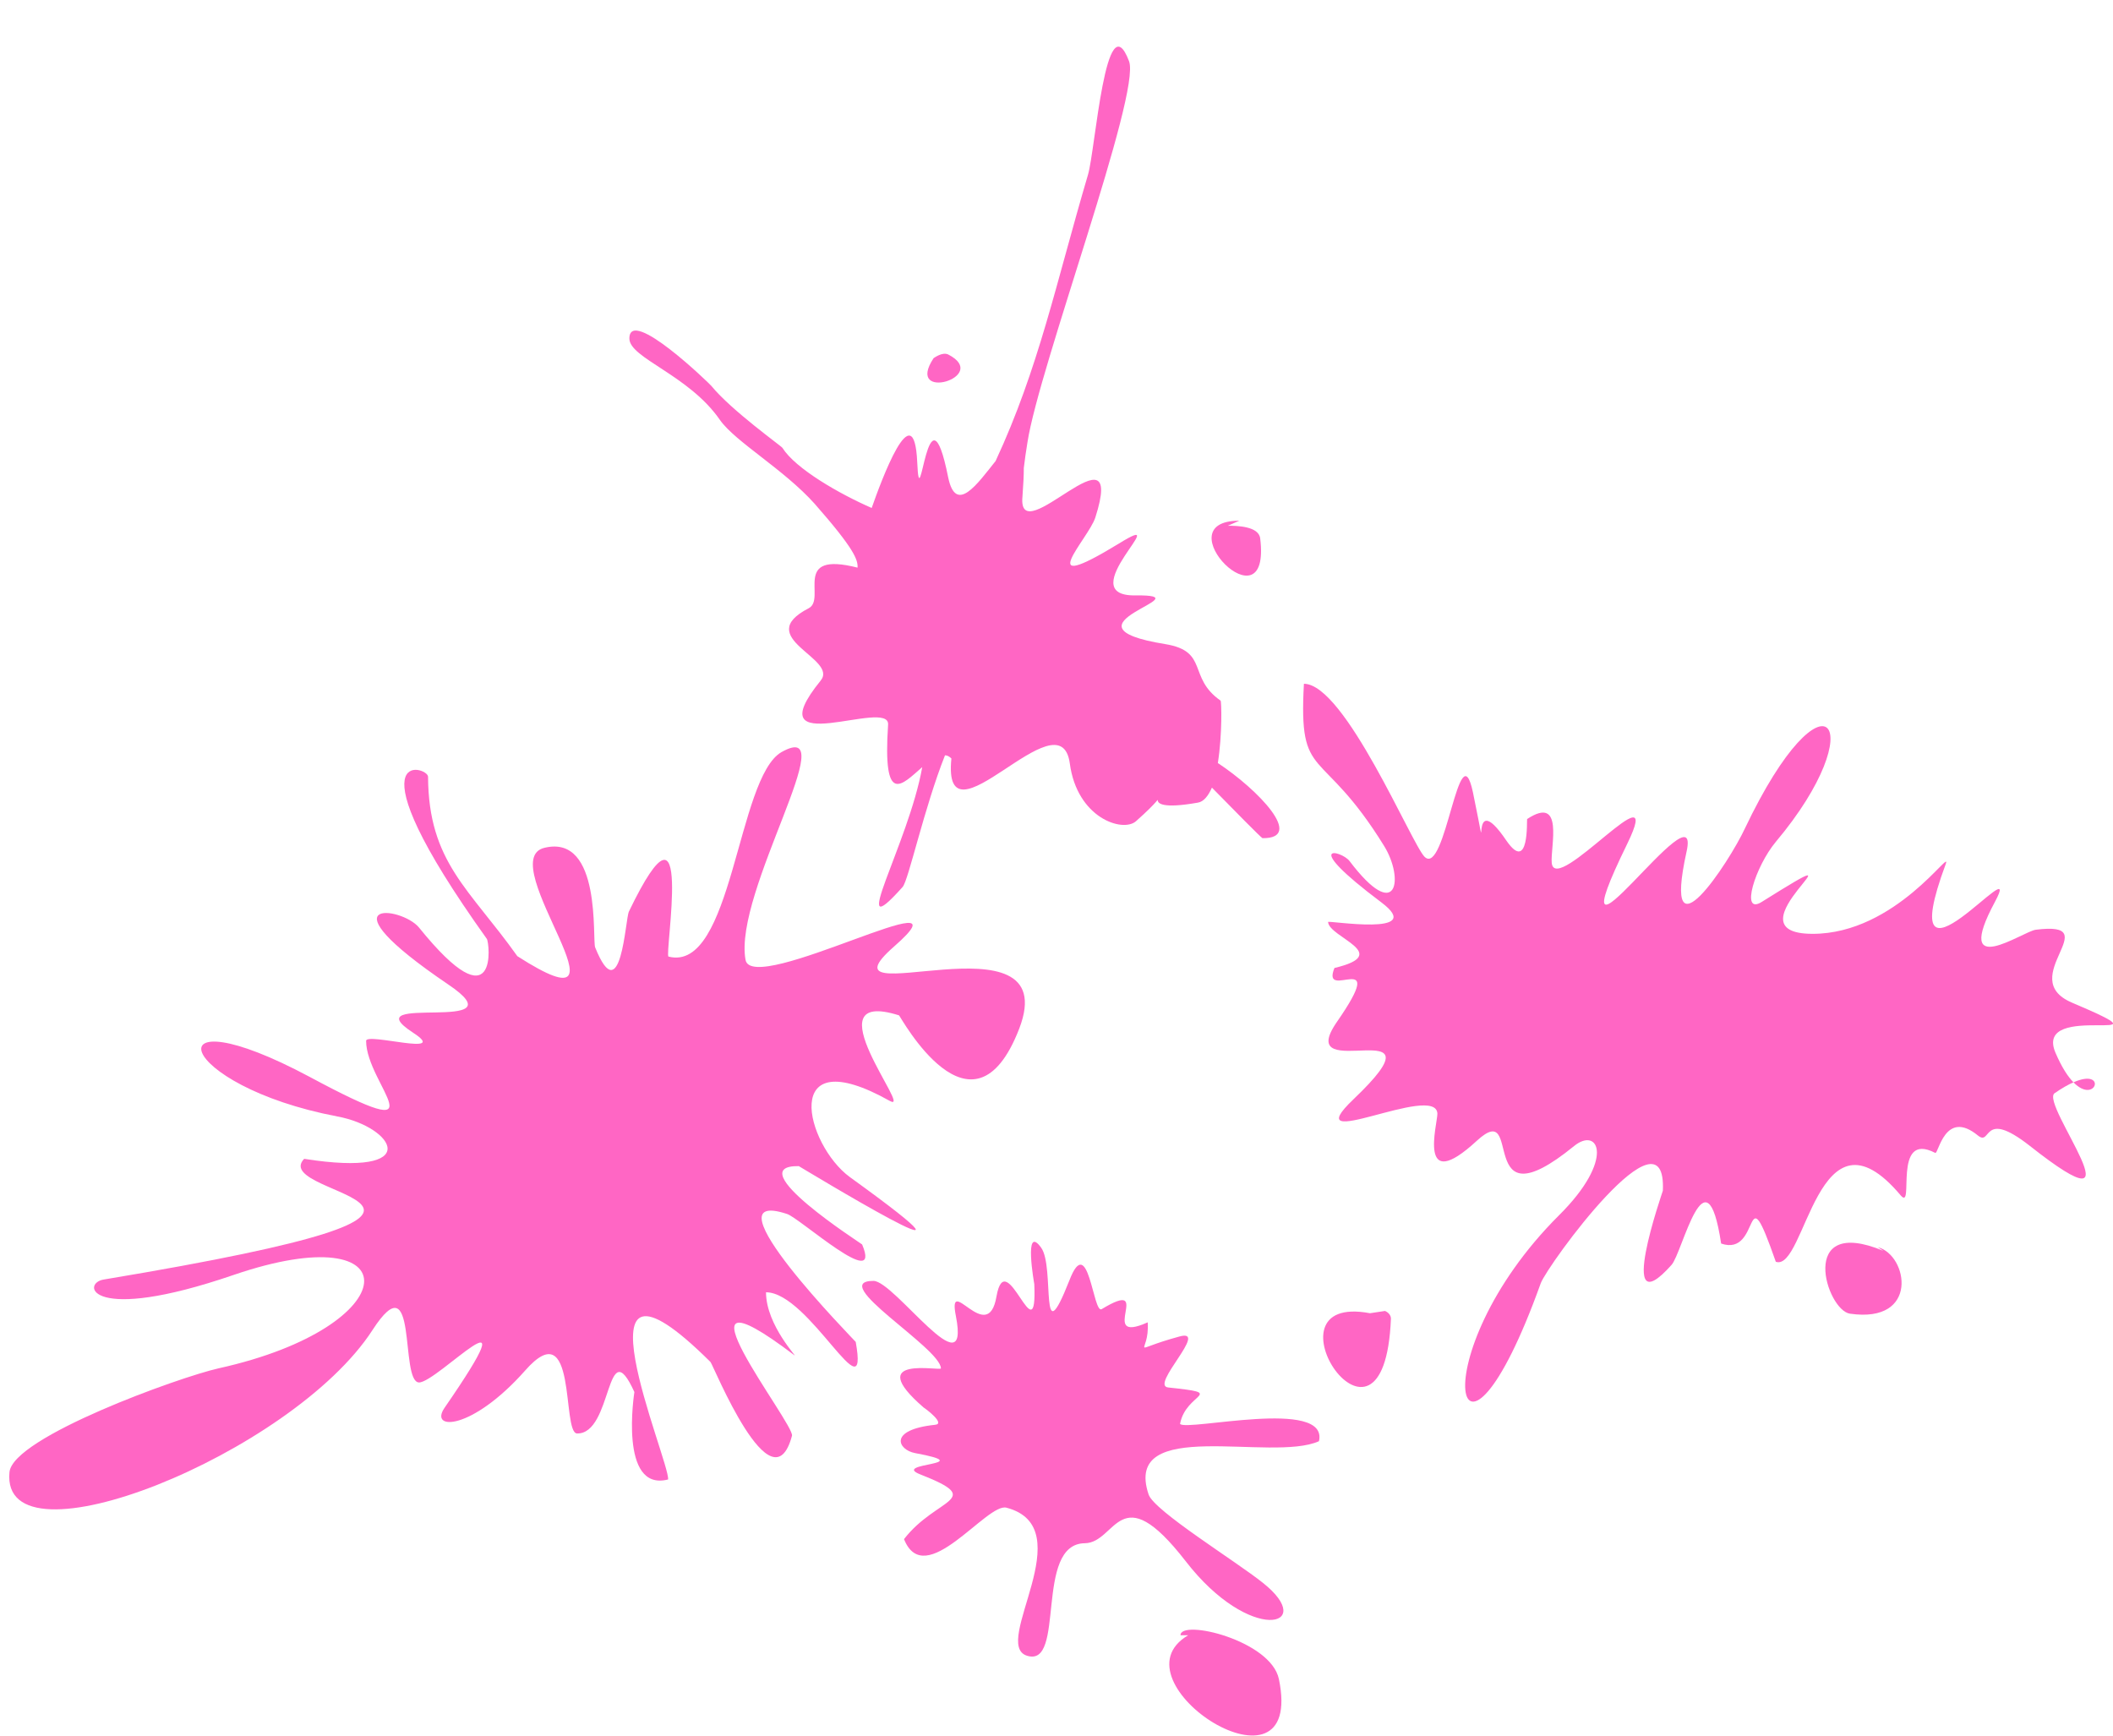
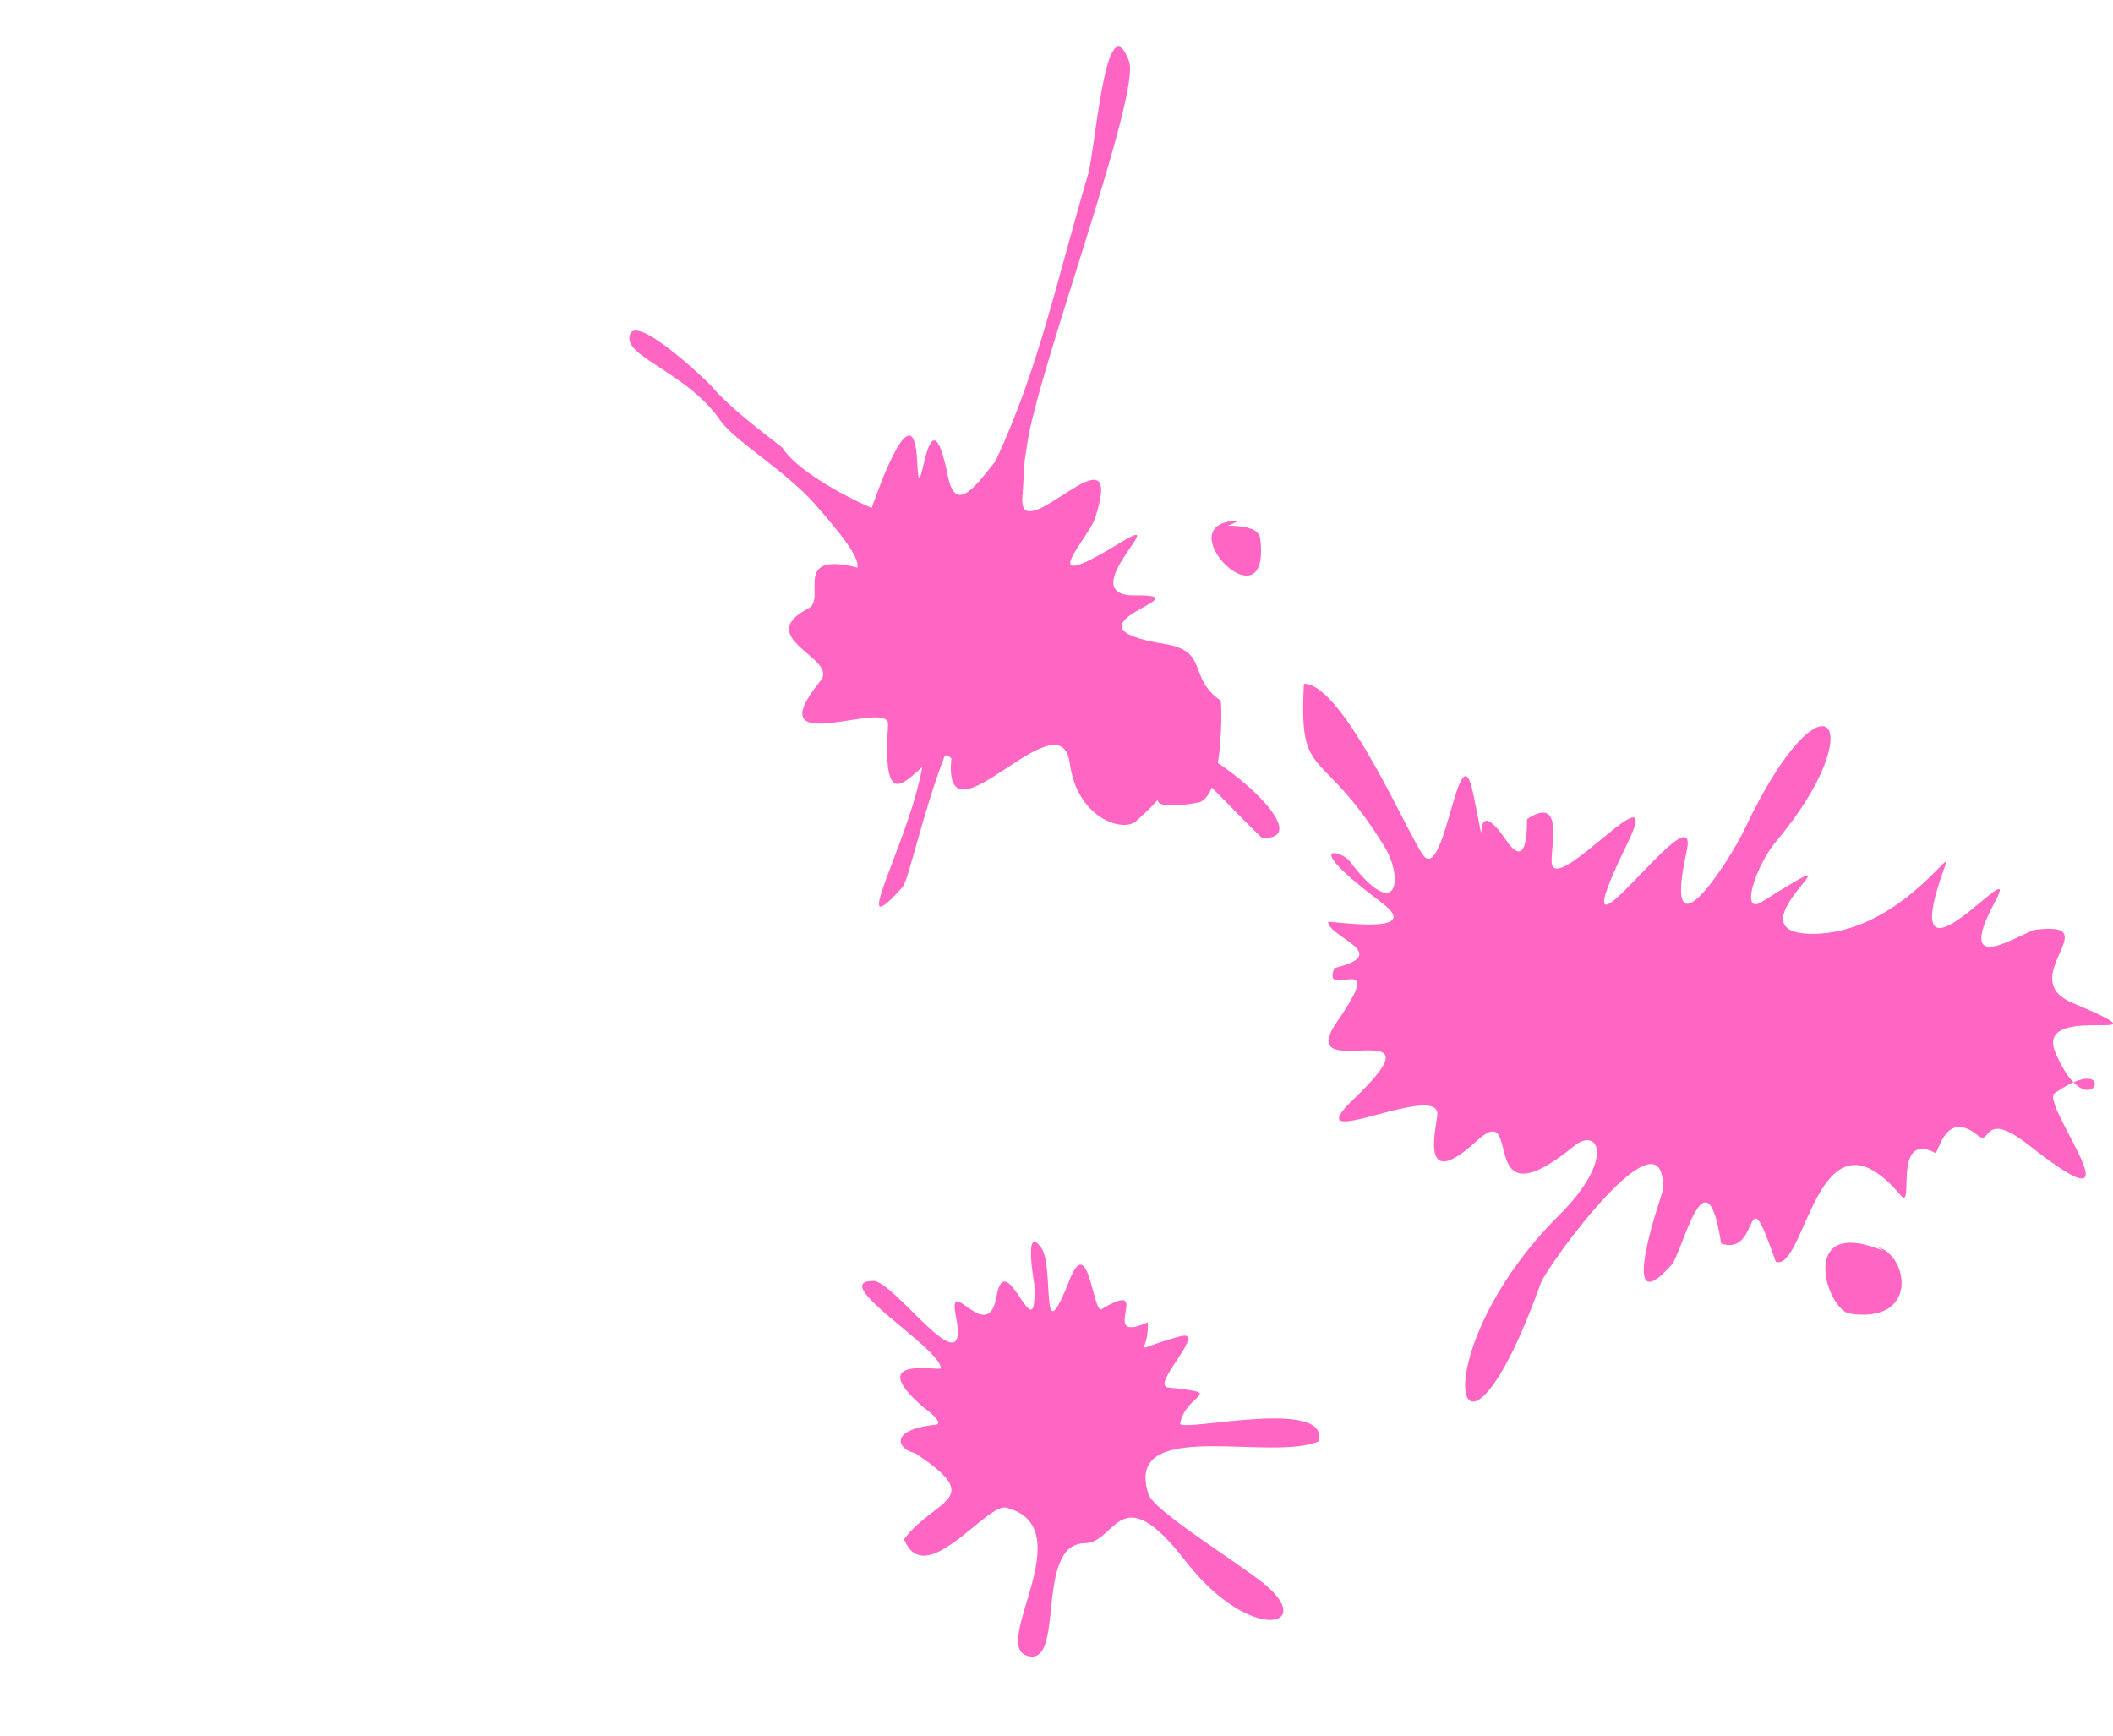
<svg xmlns="http://www.w3.org/2000/svg" fill="#000000" height="375.8" preserveAspectRatio="xMidYMid meet" version="1" viewBox="-2.0 -10.1 457.5 375.8" width="457.5" zoomAndPan="magnify">
  <defs>
    <clipPath id="a">
      <path d="M 251 342 L 276 342 L 276 365.68 L 251 365.68 Z M 251 342" />
    </clipPath>
    <clipPath id="b">
      <path d="M 280 137 L 455.52 137 L 455.52 294 L 280 294 Z M 280 137" />
    </clipPath>
  </defs>
  <g>
    <g id="change1_1">
      <path d="M 153.895 80.852 C 157.246 85.586 167.699 91.504 174.406 99 C 182.984 108.762 183.777 111.129 183.676 112.805 C 169.277 109.156 176.973 119.512 173.125 121.582 C 160.699 127.992 179.633 132.43 175.688 137.262 C 161.289 155.016 190.777 140.812 190.285 146.828 C 189.102 164.68 193.242 159.848 197.68 156 C 194.723 172.668 181.016 195.844 193.441 181.938 C 194.723 180.457 198.074 164.875 202.609 153.438 C 203.105 153.438 203.598 153.73 203.992 154.125 C 201.922 174.738 227.562 139.926 229.633 155.211 C 231.211 167.047 241.07 170.199 243.934 167.734 C 254.387 158.465 241.664 166.453 257.344 163.691 C 258.625 163.496 259.613 162.215 260.402 160.438 C 265.234 165.367 271.055 171.285 271.348 171.383 C 280.617 171.484 270.363 160.832 261.684 155.113 C 262.672 148.898 262.473 141.699 262.277 141.602 C 255.074 136.57 259.812 130.949 250.344 129.371 C 225.293 125.328 259.613 118.621 243.832 118.82 C 229.633 119.02 252.906 99.785 240.285 107.578 C 221.055 119.312 233.676 106.594 235.156 101.957 C 242.059 80.359 218.195 109.848 219.379 97.422 C 219.574 94.855 219.672 92.785 219.672 91.207 C 219.871 89.434 220.164 87.559 220.461 85.684 C 222.926 69.512 245.113 10.047 242.453 3.141 C 237.422 -10.074 235.156 22.371 233.578 27.699 C 226.676 51.07 222.926 69.609 213.559 89.73 C 209.613 94.66 204.98 101.363 203.301 93.277 C 198.863 71.09 197.188 103.438 196.598 90.023 C 195.906 74.539 188.707 94.266 186.734 99.887 C 179.73 96.828 170.266 91.406 167.406 86.867 C 167.309 86.574 156.359 78.781 152.02 73.457 C 151.824 73.16 134.27 56.098 134.27 63.199 C 134.27 67.441 147.188 71.09 153.895 80.852" fill="#ff66c4" />
    </g>
    <g clip-path="url(#a)" id="change1_9">
-       <path d="M 253.598 343.965 L 255.273 343.965 C 238.113 354.023 280.719 381.441 274.898 353.434 C 273.121 345.051 253.598 340.414 253.598 343.965" fill="#ff66c4" />
-     </g>
+       </g>
    <g id="change1_2">
-       <path d="M 168.391 252.746 C 171.055 253.531 189.102 269.902 184.664 259.352 C 184.664 259.254 157.938 242.191 170.953 242.391 C 171.152 242.488 219.574 271.875 182 244.758 C 172.434 237.754 166.617 214.777 190.68 228.285 C 195.906 231.148 173.223 203.633 192.652 209.746 C 192.848 209.746 208.527 238.938 218.688 212.605 C 228.648 186.57 173.719 210.535 191.566 194.855 C 209.711 178.977 160.797 205.801 159.418 197.715 C 156.754 183.121 181.113 144.953 167.207 152.746 C 157.543 158.27 156.656 200.574 142.75 197.023 C 141.766 196.828 148.57 157.379 134.172 187.262 C 133.383 188.84 132.492 208.957 126.871 195.055 C 126.184 193.477 128.352 170.496 115.926 173.457 C 104.289 176.117 137.82 214.777 110.008 196.926 C 99.652 182.332 90.777 176.609 90.68 158.07 C 90.68 155.805 72.93 150.574 103.402 193.18 C 103.992 193.871 106.062 212.211 88.707 190.715 C 84.859 186.078 67.109 184.105 95.02 203.039 C 111.586 214.188 73.816 204.617 87.426 213.492 C 95.609 218.82 77.27 213.395 77.27 215.27 C 77.27 224.836 94.625 238.938 65.039 223.062 C 30.129 204.422 35.848 224.934 71.055 231.641 C 83.285 233.906 90.188 244.953 63.855 240.812 C 55.57 249.391 119.969 250.379 20.465 266.945 C 15.531 267.734 17.211 276.707 48.57 265.957 C 87.227 252.746 86.34 277.102 45.316 286.176 C 36.934 288.051 0.738 301.066 0.051 308.66 C -2.023 330.16 61.289 304.715 78.648 277.891 C 88.609 262.508 84.469 289.035 88.707 289.234 C 92.652 289.332 113.758 266.453 94.23 294.754 C 90.879 299.688 100.148 299.688 111.688 286.668 C 123.027 273.75 119.574 300.082 122.926 300.277 C 130.719 300.477 129.141 277.695 135.355 291.305 C 135.355 291.305 131.902 313 142.652 310.238 C 143.145 306.492 120.164 253.336 151.824 284.793 C 152.414 285.387 165.137 317.043 169.477 300.773 C 170.164 298.305 140.68 261.129 169.969 283.316 C 171.055 284.203 163.855 276.906 163.855 269.707 C 173.223 269.707 186.238 297.023 183.281 280.457 C 183.281 280.359 150.148 246.73 168.391 252.746" fill="#ff66c4" />
-     </g>
+       </g>
    <g id="change1_3">
-       <path d="M 203.301 66.652 C 202.02 66.059 200.344 67.344 200.145 67.441 C 193.734 77.105 212.672 71.484 203.301 66.652" fill="#ff66c4" />
-     </g>
+       </g>
    <g id="change1_4">
      <path d="M 270.855 106.492 C 270.559 103.832 265.824 103.734 263.855 103.734 L 266.32 102.648 C 249.652 102.648 273.32 126.613 270.855 106.492" fill="#ff66c4" />
    </g>
    <g id="change1_5">
      <path d="M 446.938 224.246 C 451.809 229.23 454.312 221.008 446.938 224.246" fill="#ff66c4" />
    </g>
    <g id="change1_6">
-       <path d="M 253.5 298.207 C 254.781 291.305 263.855 291.699 250.934 290.316 C 246.891 289.926 259.906 277.496 253.402 279.273 C 241.762 282.43 246.988 283.414 246.496 276.215 C 235.254 281.246 248.273 266.254 236.535 273.355 C 234.66 274.539 233.676 256.395 229.535 267.145 C 222.926 283.906 226.477 264.184 223.422 260.043 C 219.574 254.719 221.941 267.934 221.941 267.934 C 222.633 283.906 215.828 258.957 213.758 270.594 C 211.883 281.641 203.008 265.172 204.98 274.934 C 208.133 291.207 191.664 267.242 187.129 267.242 C 176.973 267.242 201.625 281.738 201.723 286.176 C 201.824 286.867 184.664 283.117 197.977 294.656 C 198.469 294.953 202.809 298.207 200.441 298.402 C 190.188 299.488 192.453 303.828 196.102 304.52 C 210.5 307.184 190.68 306.59 197.285 309.152 C 211.586 314.773 200.738 314.086 193.734 323.156 C 198.273 334.5 211.684 315.168 215.926 316.352 C 232.395 320.691 212.473 345.938 220.363 348.402 C 228.844 351.066 221.844 324.145 232.887 324.043 C 239.789 323.945 240.285 309.352 254.684 327.891 C 268.688 346.039 283.48 342.191 271.445 332.625 C 265.527 327.891 247.879 317.043 246.695 313.492 C 240.973 296.434 273.32 306.59 283.578 301.953 C 285.746 292.488 254.879 299.883 253.5 298.207" fill="#ff66c4" />
+       <path d="M 253.5 298.207 C 254.781 291.305 263.855 291.699 250.934 290.316 C 246.891 289.926 259.906 277.496 253.402 279.273 C 241.762 282.43 246.988 283.414 246.496 276.215 C 235.254 281.246 248.273 266.254 236.535 273.355 C 234.66 274.539 233.676 256.395 229.535 267.145 C 222.926 283.906 226.477 264.184 223.422 260.043 C 219.574 254.719 221.941 267.934 221.941 267.934 C 222.633 283.906 215.828 258.957 213.758 270.594 C 211.883 281.641 203.008 265.172 204.98 274.934 C 208.133 291.207 191.664 267.242 187.129 267.242 C 176.973 267.242 201.625 281.738 201.723 286.176 C 201.824 286.867 184.664 283.117 197.977 294.656 C 198.469 294.953 202.809 298.207 200.441 298.402 C 190.188 299.488 192.453 303.828 196.102 304.52 C 211.586 314.773 200.738 314.086 193.734 323.156 C 198.273 334.5 211.684 315.168 215.926 316.352 C 232.395 320.691 212.473 345.938 220.363 348.402 C 228.844 351.066 221.844 324.145 232.887 324.043 C 239.789 323.945 240.285 309.352 254.684 327.891 C 268.688 346.039 283.48 342.191 271.445 332.625 C 265.527 327.891 247.879 317.043 246.695 313.492 C 240.973 296.434 273.32 306.59 283.578 301.953 C 285.746 292.488 254.879 299.883 253.5 298.207" fill="#ff66c4" />
    </g>
    <g id="change1_7">
      <path d="M 404.582 259.945 L 405.766 260.73 C 387.027 252.941 393.438 273.652 398.566 274.344 C 413.656 276.512 411.09 261.621 404.582 259.945" fill="#ff66c4" />
    </g>
    <g clip-path="url(#b)" id="change1_10">
      <path d="M 446.594 206.984 C 434.168 201.66 454.484 189.234 438.801 191.207 C 436.039 191.504 420.656 202.449 429.926 185.191 C 436.828 172.371 407.145 209.746 419.277 177.004 C 420.754 173.062 408.527 192.094 390.48 192.094 C 370.758 192.094 405.273 169.02 379.434 185.191 C 374.699 188.148 378.055 177.496 382.492 172.176 C 403.793 146.828 393.141 132.824 375.785 169.312 C 372.434 176.512 357.738 198.996 363.16 174.344 C 366.711 158.562 332.887 208.266 350.344 172.566 C 358.82 155.113 334.66 184.203 333.973 176.711 C 333.676 173.258 336.734 161.918 328.645 167.242 C 328.547 167.34 329.141 179.078 324.207 171.977 C 315.332 158.859 321.051 181.441 316.91 161.426 C 313.949 147.617 310.992 179.77 306.457 175.43 C 303.695 172.766 289.199 137.953 280.32 137.953 C 279.141 159.551 283.973 150.871 297.68 173.062 C 302.02 180.062 300.637 190.121 290.184 176.316 C 288.41 174.047 279.238 171.879 297.09 185.289 C 307.047 192.785 285.551 189.137 285.551 189.531 C 285.746 192.883 299.75 196.434 286.93 199.488 C 283.871 207.086 299.059 194.461 287.422 211.227 C 277.66 225.426 312.176 207.773 291.07 227.895 C 278.152 240.219 309.02 224.145 309.219 231.051 C 309.219 233.316 304.777 248.898 317.797 236.867 C 328.152 227.398 317.008 255.801 338.805 238.051 C 344.129 233.711 347.777 240.91 335.551 253.039 C 304.879 283.613 313.457 318.324 331.605 267.734 C 333.086 263.789 358.922 228.285 358.035 247.715 C 358.035 247.812 347.582 277.598 359.906 263.789 C 362.273 261.227 367.402 237.754 370.656 259.156 C 379.531 262.211 375.391 242.785 382.492 263.102 C 389 265.367 391.465 227.301 409.512 248.699 C 412.668 252.449 407.539 234.598 417.008 239.527 C 417.695 239.926 419.078 229.863 426.277 235.781 C 429.238 238.148 427.066 229.863 437.422 237.953 C 463.16 258.27 439.59 228.879 442.848 226.609 C 444.465 225.488 445.809 224.738 446.938 224.246 C 445.742 223.023 444.41 221.02 443.043 217.836 C 438.113 206.297 470.559 217.145 446.594 206.984" fill="#ff66c4" />
    </g>
    <g id="change1_8">
-       <path d="M 297.879 273.75 L 294.621 274.242 C 270.066 269.609 297.68 311.52 299.16 275.426 C 299.16 274.637 298.566 274.047 297.879 273.75" fill="#ff66c4" />
-     </g>
+       </g>
  </g>
</svg>